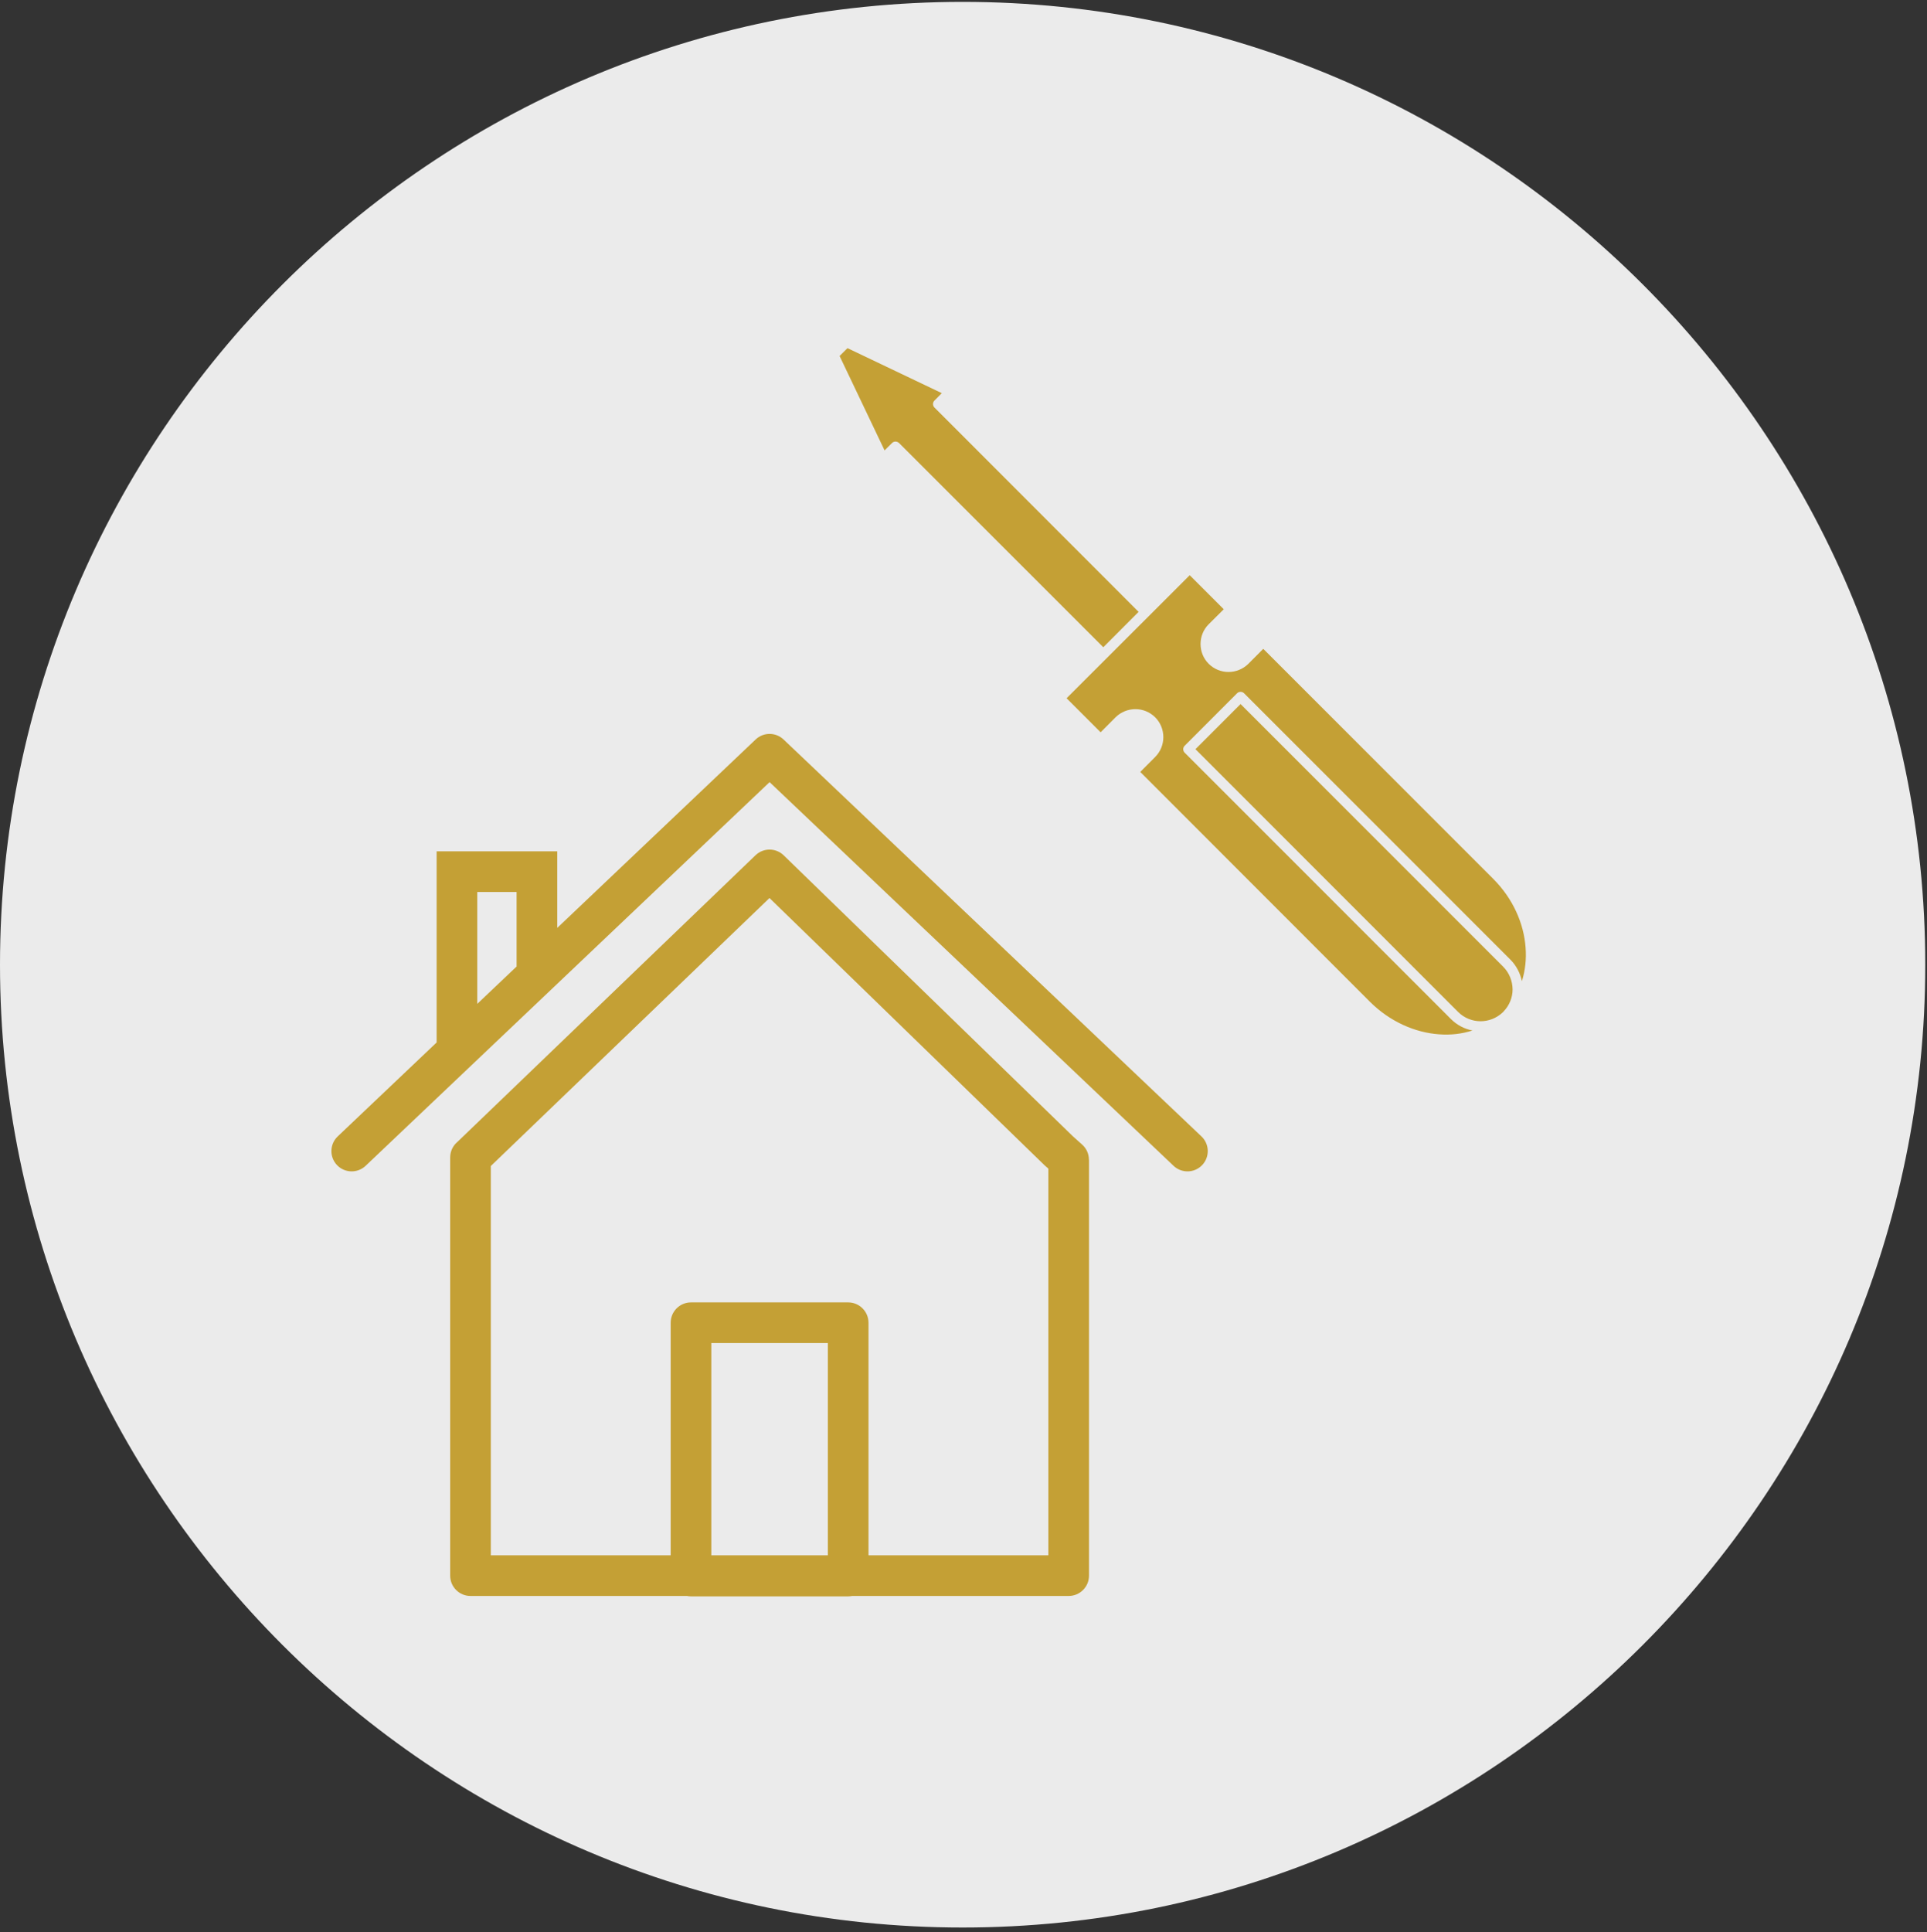
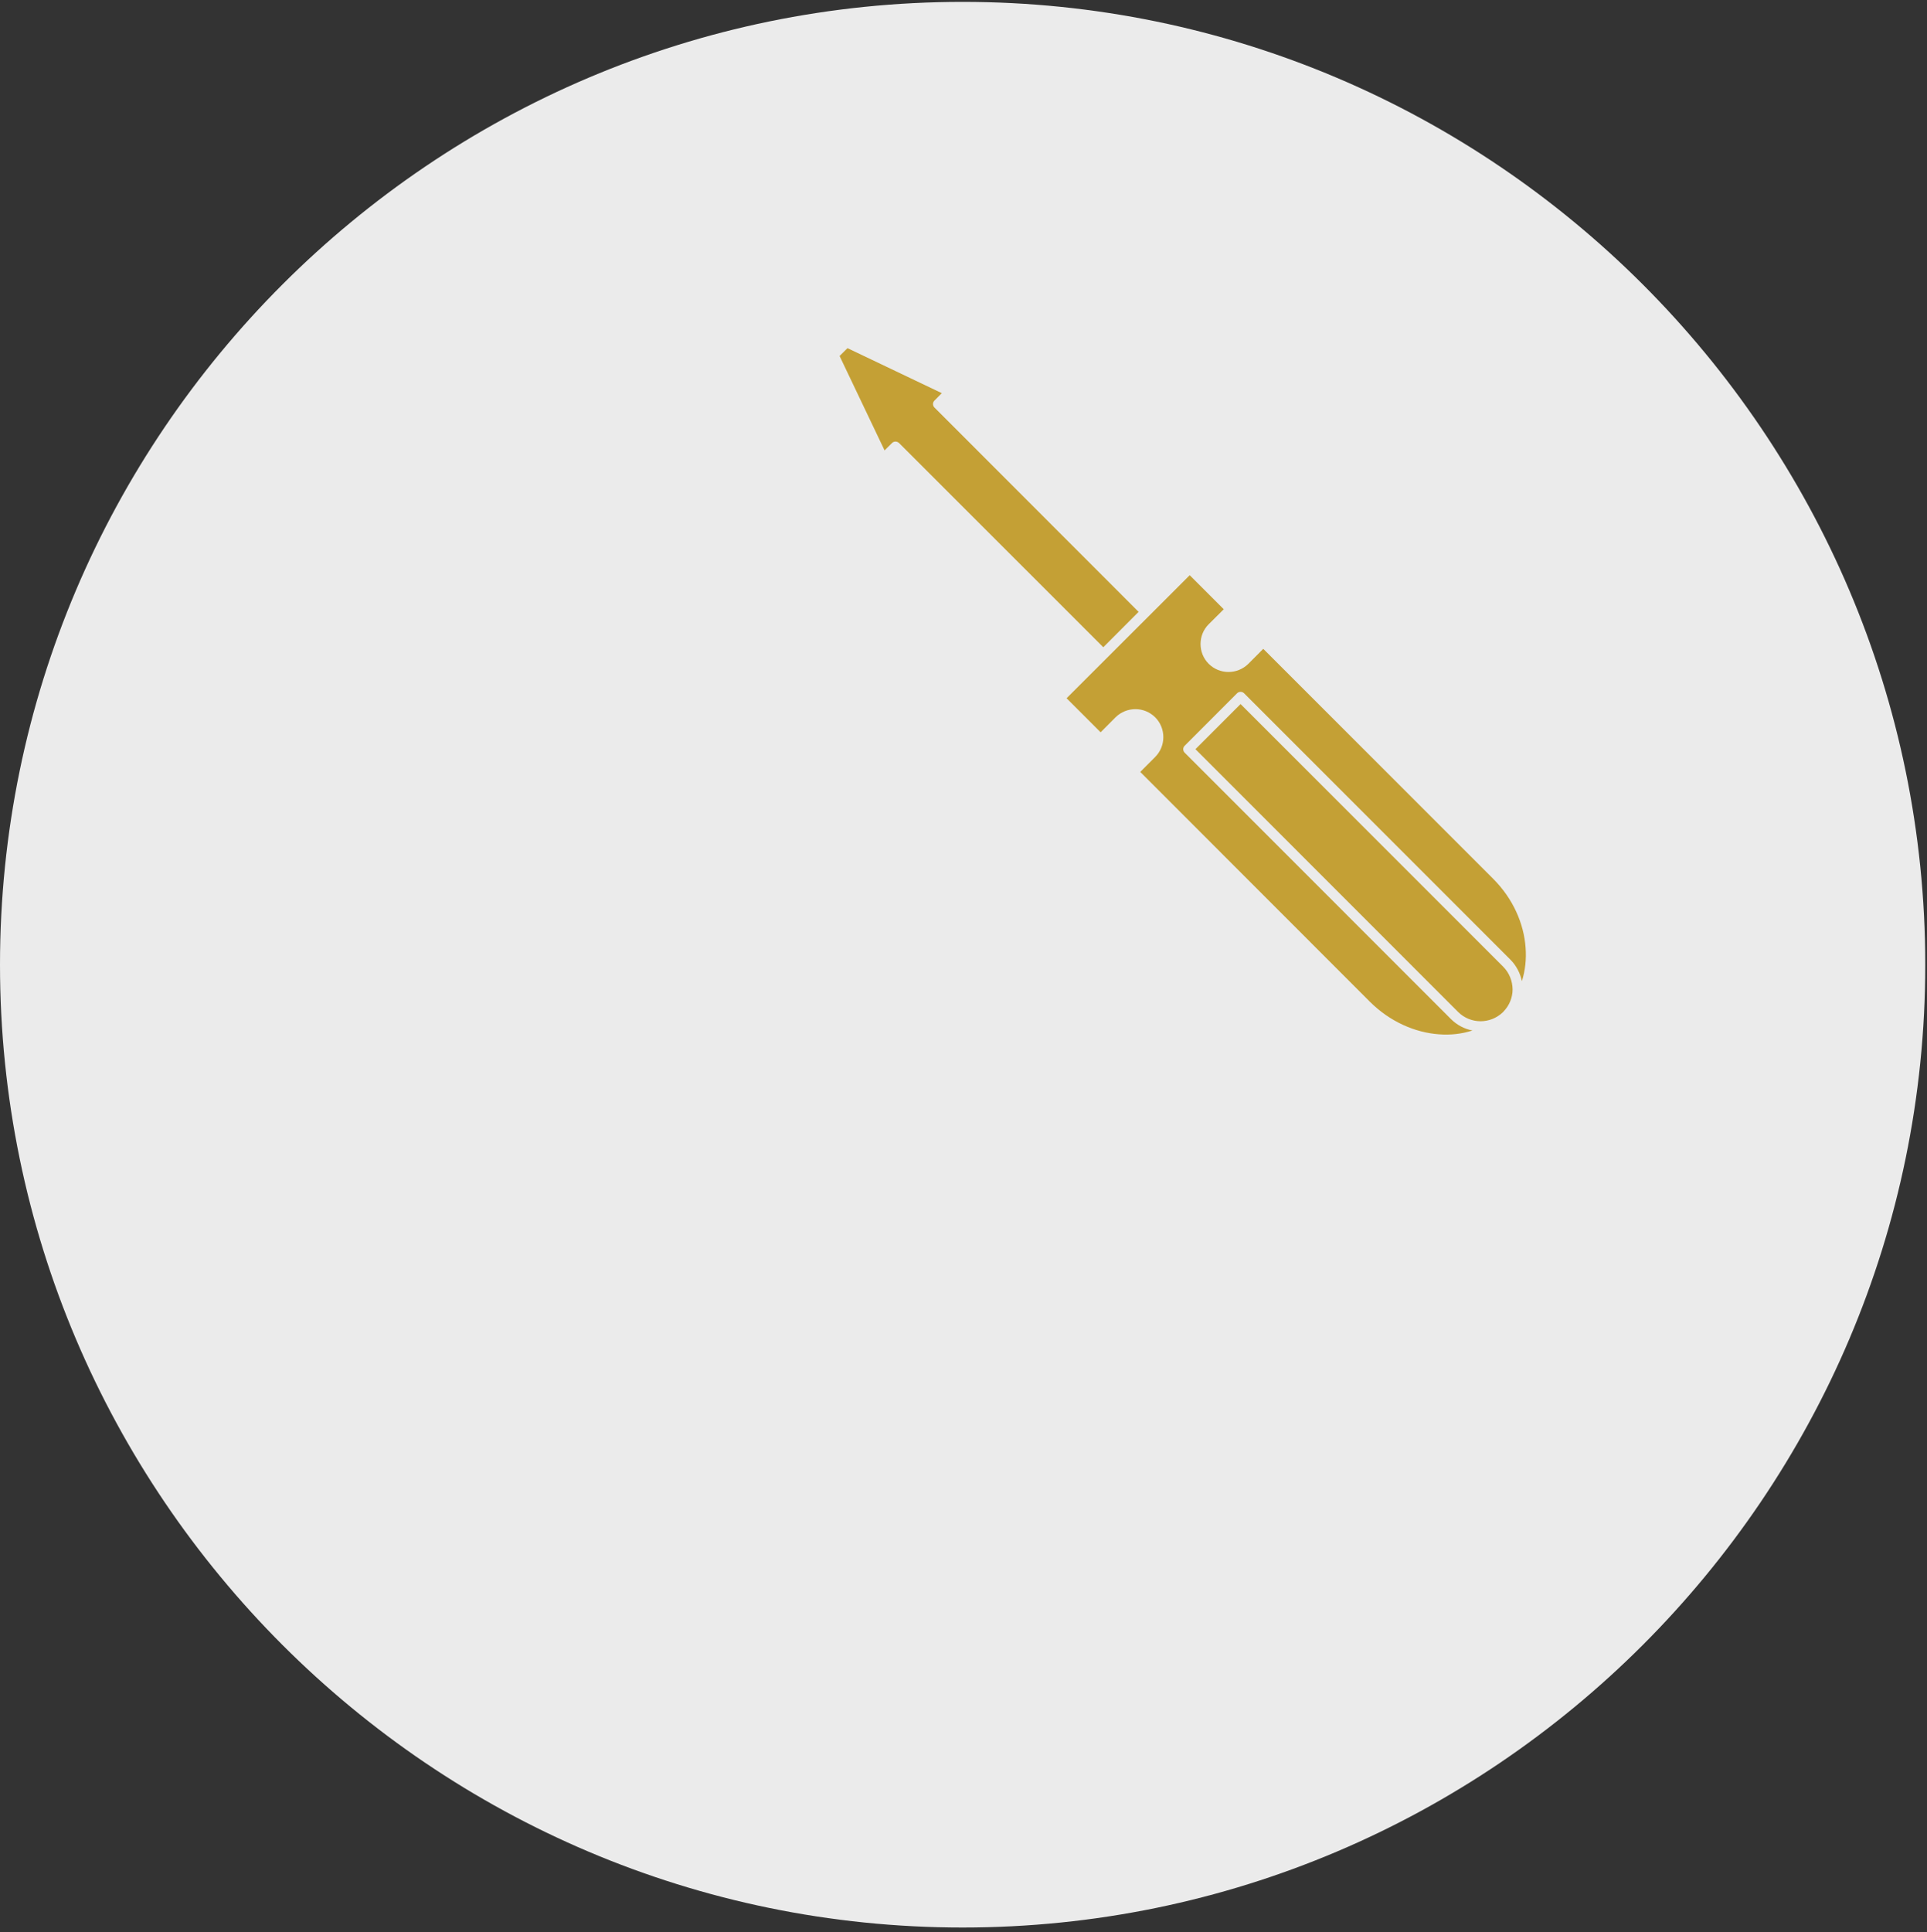
<svg xmlns="http://www.w3.org/2000/svg" xmlns:ns1="http://www.serif.com/" width="100%" height="100%" viewBox="0 0 2050 2055" version="1.1" xml:space="preserve" style="fill-rule:evenodd;clip-rule:evenodd;stroke-linejoin:round;stroke-miterlimit:2;">
  <rect x="0" y="0" width="2050" height="2055" fill="#333333" stroke="none" />
  <g transform="matrix(4.167,0,0,4.167,0,0)">
    <g id="Screwdriver---fix" ns1:id="Screwdriver - fix">
      <g>
        <path d="M245.76,492C381.12,492 491.519,381.601 491.519,246.241C491.519,110.881 381.12,0.48 245.76,0.48C110.4,0.48 0,110.881 0,246.241C0,381.601 110.4,492 245.76,492Z" style="fill:rgb(235,235,235);" />
      </g>
    </g>
  </g>
  <g transform="matrix(0.542,0,0,0.542,174.219,-348.644)">
    <path d="M1913.4,1843.99L1512.87,1443.18C1508.86,1439.3 1508.86,1433.05 1512.87,1429.17L1527.13,1414.79L1342,1326.47L1326.48,1341.85L1414.8,1527.12L1429.31,1512.73C1433.06,1508.86 1439.3,1508.86 1443.31,1512.73L1844.11,1913.42L1913.4,1843.99ZM1772.05,2013.49L1838.85,2080.29L1868.12,2050.9C1878.89,2040.26 1893.13,2034.88 1907.15,2034.88C1921.17,2034.88 1935.17,2040.26 1945.94,2050.9C1956.68,2061.66 1961.95,2075.79 1961.95,2089.8C1961.95,2103.81 1956.68,2117.95 1945.94,2128.71L1916.67,2158.1L2367.5,2609.19C2406.51,2647.97 2455.56,2669.61 2503.1,2672.99C2525.61,2674.75 2547.89,2672.24 2568.64,2665.49C2553.13,2662.49 2538.37,2654.98 2526.36,2642.97L2003.98,2120.45C1999.98,2116.69 1999.98,2110.31 2003.98,2106.56L2106.55,2003.86C2110.31,1999.98 2116.8,1999.98 2120.57,2003.86L2642.95,2526.26C2654.95,2538.26 2662.45,2553.15 2665.72,2568.66C2672.21,2548.03 2674.72,2525.76 2672.98,2503.12C2669.71,2455.58 2648.19,2406.79 2609.67,2368.13L2158.1,1916.54L2128.8,1945.94C2118.06,1956.57 2103.79,1961.95 2089.8,1961.95C2075.78,1961.95 2061.76,1956.57 2051.01,1945.94C2040.26,1935.18 2035,1921.17 2035,1907.03C2035,1893.02 2040.26,1878.89 2051.01,1868.25L2080.53,1838.86L2013.73,1772.06C1933.17,1852.49 1852.62,1933.06 1772.05,2013.49ZM2113.55,2024.88L2024.99,2113.45L2540.36,2628.96C2552.63,2641.22 2568.64,2647.35 2584.66,2647.35C2600.16,2647.35 2615.92,2641.46 2627.94,2630.08L2628.44,2629.58L2628.94,2629.21L2628.94,2628.96L2629.69,2628.46L2629.69,2628.21C2641.45,2616.07 2647.45,2600.44 2647.45,2584.67C2647.21,2568.66 2641.2,2552.53 2628.94,2540.26L2113.55,2024.88Z" style="fill:rgb(196,160,53);" />
  </g>
  <g id="house" transform="matrix(4.803,0,0,4.803,-136.191,-161.805)">
    <g transform="matrix(0.24,0,0,0.24,0,0)">
-       <path d="M752.125,1612.97L552.354,1612.97C542,1612.97 533.604,1604.57 533.604,1594.22L533.604,1208.36C533.604,1202.56 536.242,1197.38 540.379,1193.93L545.783,1188.74L815.4,929.513C822.692,922.5 834.204,922.579 841.404,929.588L841.408,929.596L841.521,929.704L1108.27,1188.81L1108.39,1188.93L1116.87,1196.52C1120.99,1200.2 1123.09,1205.31 1123.09,1210.44L1123.17,1210.44L1123.17,1594.22C1123.17,1604.57 1114.77,1612.97 1104.42,1612.97L904.649,1612.97C903.444,1613.21 902.197,1613.34 900.921,1613.34L755.854,1613.34C754.577,1613.34 753.33,1613.21 752.125,1612.97ZM919.671,1575.47L1085.67,1575.47L1085.67,1218.72L1083.5,1216.78C1083.05,1216.42 1082.62,1216.03 1082.19,1215.62L828.296,968.996L571.708,1215.69L571.108,1216.28L571.108,1575.47L737.104,1575.47L737.104,1360.87C737.104,1350.51 745.496,1342.11 755.854,1342.11L900.921,1342.11C911.275,1342.11 919.671,1350.51 919.671,1360.87L919.671,1575.47ZM882.171,1575.47L882.171,1379.62L774.604,1379.62L774.604,1575.47L882.171,1575.47Z" style="fill:rgb(196,160,53);" />
-     </g>
+       </g>
    <g transform="matrix(0.24,0,0,0.24,0,0)">
-       <path d="M632.413,996.561L815.496,822.704C822.75,815.8 834.104,815.871 841.279,822.704L1226.96,1188.95C1234.45,1196.08 1234.74,1207.92 1227.62,1215.4C1220.5,1222.88 1208.66,1223.17 1201.18,1216.05L828.388,862.046L455.592,1216.05C448.108,1223.17 436.271,1222.88 429.154,1215.4C422.033,1207.92 422.325,1196.08 429.808,1188.95L521.117,1102.25L521.117,925.892L632.413,925.892L632.413,996.561ZM558.617,1066.64L594.913,1032.17L594.913,963.392L558.617,963.392L558.617,1066.64Z" style="fill:rgb(196,160,53);" />
-     </g>
+       </g>
  </g>
</svg>